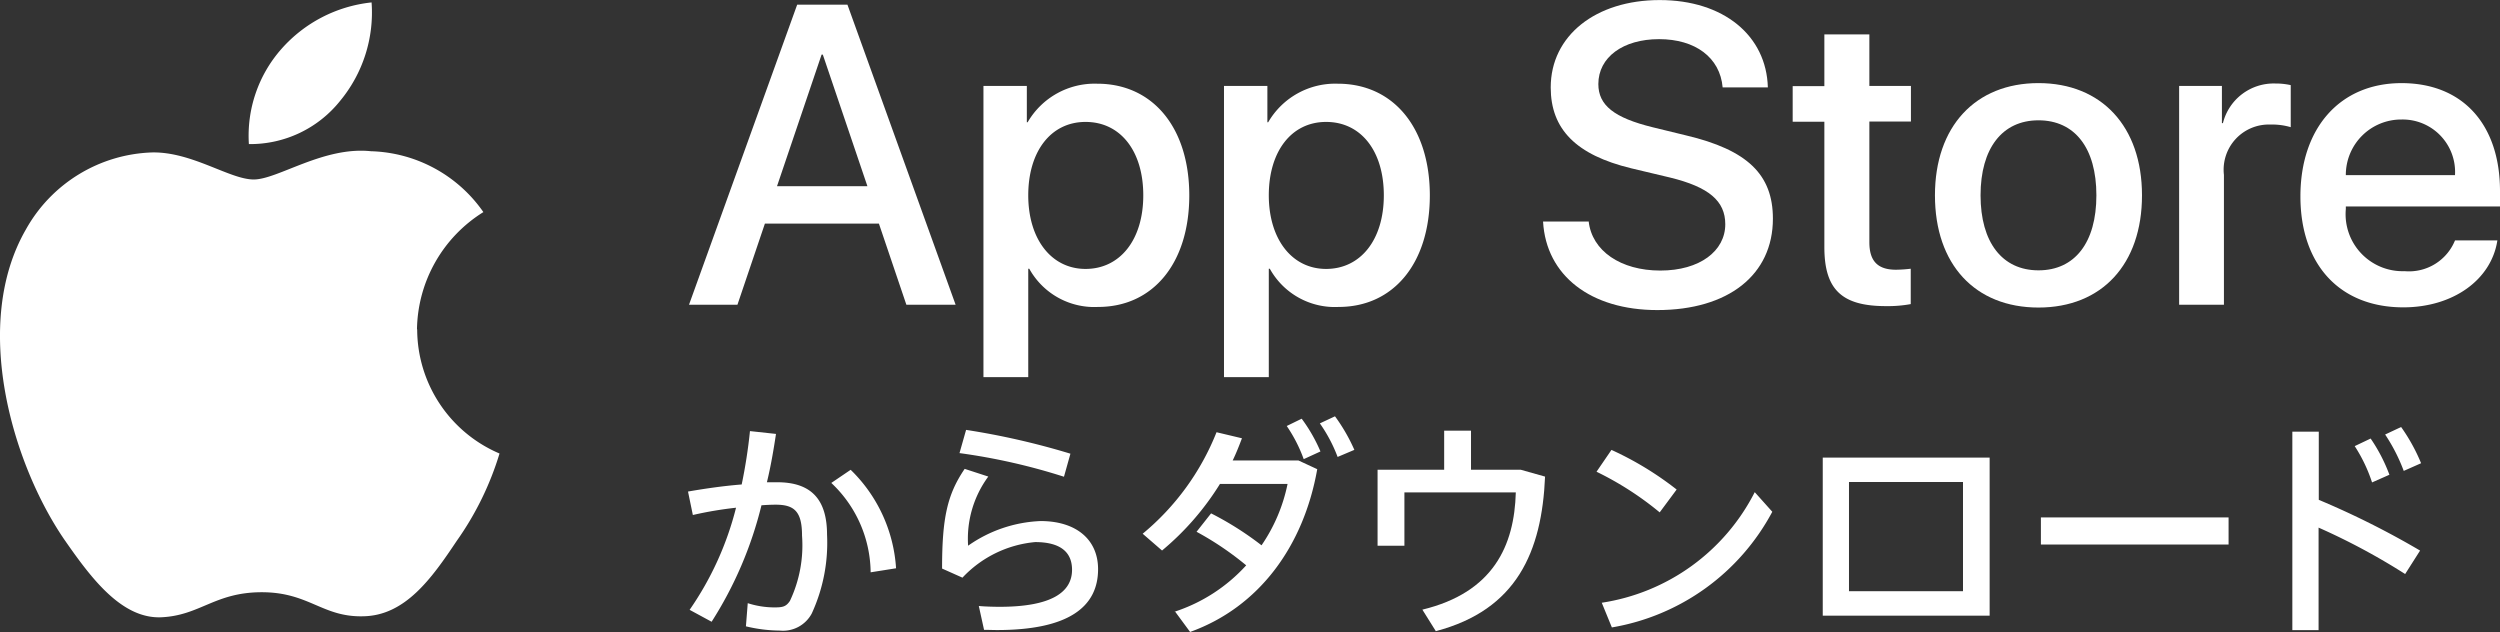
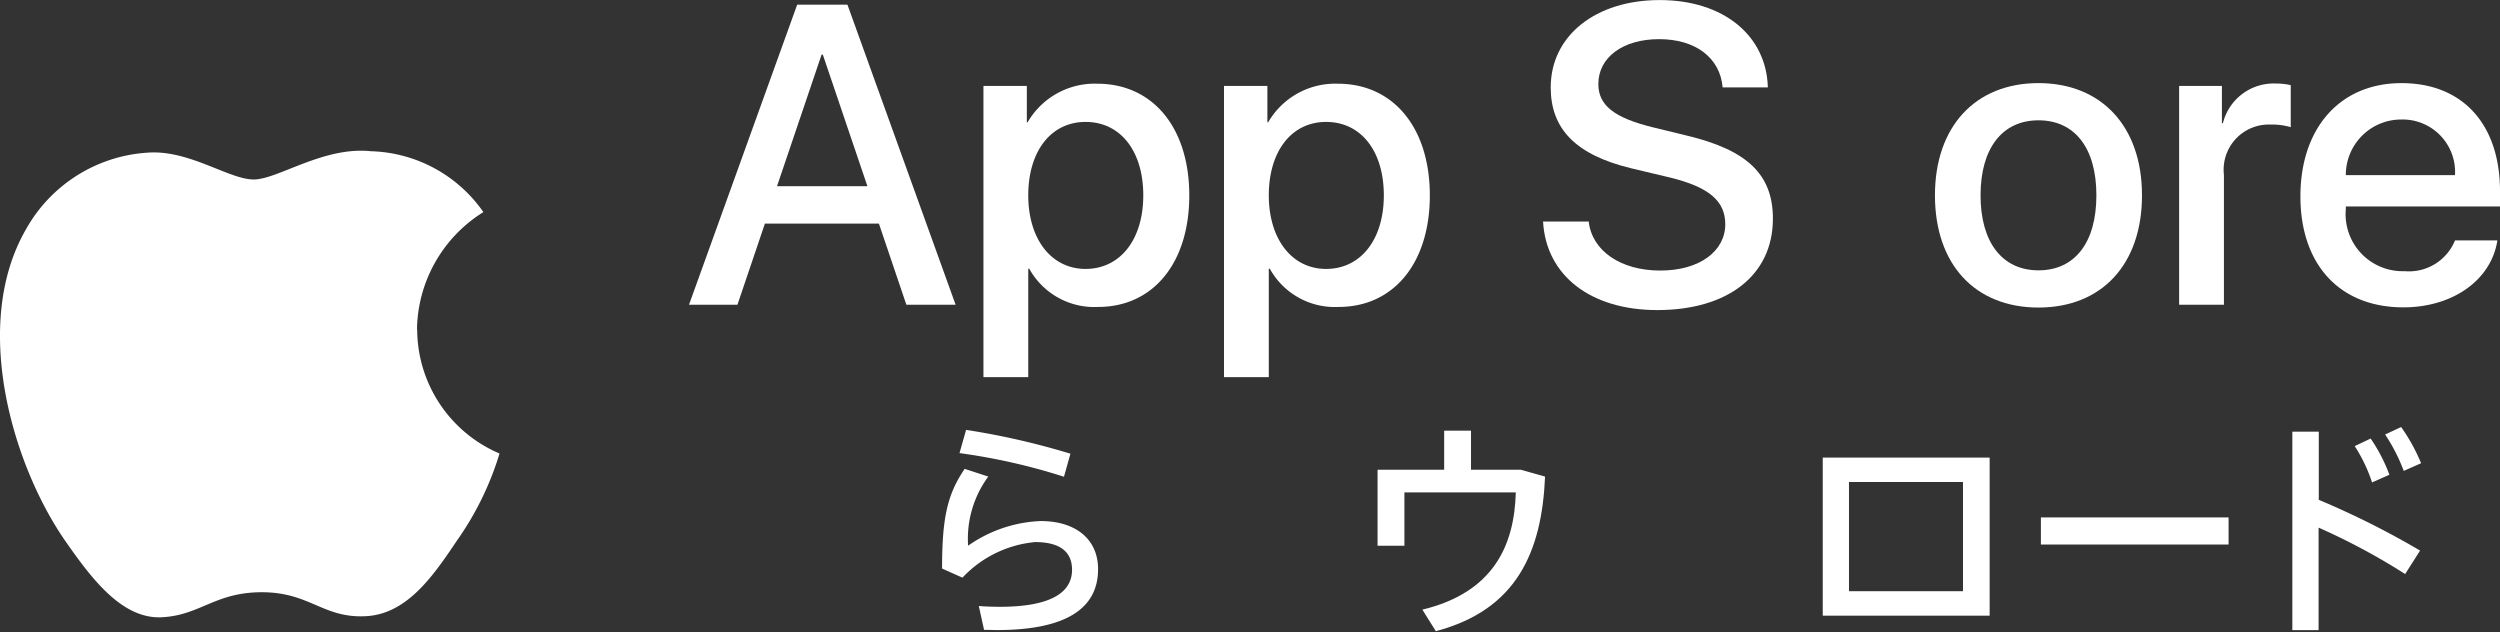
<svg xmlns="http://www.w3.org/2000/svg" width="123.883" height="31.322" viewBox="0 0 123.883 31.322">
  <rect x="0" y="0" width="123.883" height="31.322" fill="#333333" stroke="none" />
  <g id="グループ_485" data-name="グループ 485" transform="translate(-13.927 -12.084)">
    <path id="パス_56" data-name="パス 56" d="M57.49,23.141H51.83l-1.36,4.018h-2.4L53.43,12.29h2.49l5.36,14.869H58.84l-1.36-4.018Zm-5.07-1.854h4.49L54.7,14.765h-.06l-2.21,6.523Z" transform="translate(0 0.024)" fill="#fff" />
    <path id="パス_57" data-name="パス 57" d="M72.86,21.731c0,3.367-1.8,5.531-4.52,5.531a3.683,3.683,0,0,1-3.41-1.894h-.05v5.371H62.66V16.31h2.15v1.8h.04A3.838,3.838,0,0,1,68.3,16.2c2.75,0,4.56,2.174,4.56,5.541Zm-2.28,0c0-2.194-1.13-3.637-2.86-3.637s-2.84,1.473-2.84,3.637,1.14,3.647,2.84,3.647,2.86-1.433,2.86-3.647Z" transform="translate(0 0.032)" fill="#fff" />
    <path id="パス_58" data-name="パス 58" d="M84.78,21.731c0,3.367-1.8,5.531-4.52,5.531a3.683,3.683,0,0,1-3.41-1.894H76.8v5.371H74.58V16.31h2.15v1.8h.04A3.838,3.838,0,0,1,80.22,16.2c2.75,0,4.56,2.174,4.56,5.541Zm-2.28,0c0-2.194-1.13-3.637-2.86-3.637s-2.84,1.473-2.84,3.637,1.14,3.647,2.84,3.647,2.86-1.433,2.86-3.647Z" transform="translate(0 0.032)" fill="#fff" />
    <path id="パス_59" data-name="パス 59" d="M92.65,23.022c.16,1.473,1.59,2.445,3.55,2.445s3.22-.972,3.22-2.295c0-1.152-.81-1.844-2.74-2.315L94.76,20.4c-2.73-.661-3.99-1.934-3.99-4.008,0-2.565,2.23-4.329,5.4-4.329s5.29,1.763,5.36,4.329H99.29C99.16,14.906,97.93,14,96.14,14s-3.01.9-3.01,2.224c0,1.052.78,1.673,2.7,2.144l1.64.4c3.05.721,4.31,1.944,4.31,4.128,0,2.785-2.21,4.529-5.73,4.529-3.29,0-5.51-1.7-5.66-4.389h2.27Z" transform="translate(0 0.024)" fill="#fff" />
-     <path id="パス_60" data-name="パス 60" d="M106.56,13.75v2.565h2.06v1.763h-2.06V24.06c0,.932.41,1.363,1.32,1.363a6.773,6.773,0,0,0,.73-.05v1.753a6.279,6.279,0,0,1-1.23.1c-2.19,0-3.05-.822-3.05-2.926V18.089h-1.57V16.325h1.57V13.76h2.23Z" transform="translate(0 0.027)" fill="#fff" />
    <path id="パス_61" data-name="パス 61" d="M109.81,21.731c0-3.417,2.01-5.561,5.13-5.561s5.13,2.144,5.13,5.561-1.99,5.561-5.13,5.561-5.13-2.134-5.13-5.561Zm8,0c0-2.345-1.07-3.717-2.87-3.717s-2.87,1.393-2.87,3.717,1.07,3.717,2.87,3.717,2.87-1.373,2.87-3.717Z" transform="translate(0 0.032)" fill="#fff" />
    <path id="パス_62" data-name="パス 62" d="M121.91,16.31h2.12v1.844h.05a2.592,2.592,0,0,1,2.6-1.964,3.442,3.442,0,0,1,.76.08v2.084a3.244,3.244,0,0,0-1-.13,2.239,2.239,0,0,0-2.31,2.495v6.433h-2.22V16.31Z" transform="translate(0 0.032)" fill="#fff" />
    <path id="パス_63" data-name="パス 63" d="M137.68,23.965c-.3,1.964-2.21,3.317-4.66,3.317-3.15,0-5.1-2.114-5.1-5.5s1.96-5.611,5.01-5.611,4.88,2.064,4.88,5.351v.761h-7.64v.13a2.824,2.824,0,0,0,2.91,3.076,2.461,2.461,0,0,0,2.5-1.523h2.11Zm-7.51-3.236h5.41a2.6,2.6,0,0,0-2.65-2.755,2.745,2.745,0,0,0-2.76,2.755Z" transform="translate(0 0.032)" fill="#fff" />
-     <path id="パス_64" data-name="パス 64" d="M50.89,43.049l.09-1.142a4.329,4.329,0,0,0,1.33.21c.41,0,.57-.04.76-.321a6.436,6.436,0,0,0,.6-3.236c0-1.182-.37-1.533-1.3-1.533-.21,0-.45.01-.71.03a19.155,19.155,0,0,1-2.47,5.771l-1.09-.591a15.486,15.486,0,0,0,2.3-5.06,18.7,18.7,0,0,0-2.14.361l-.24-1.162c.8-.14,1.76-.281,2.66-.351a25.55,25.55,0,0,0,.41-2.645l1.29.14c-.12.8-.26,1.613-.45,2.395h.51c1.67,0,2.47.832,2.47,2.6a8.363,8.363,0,0,1-.76,3.908,1.613,1.613,0,0,1-1.58.842,7.347,7.347,0,0,1-1.68-.21Zm4.23-7.1.96-.651a7.461,7.461,0,0,1,2.25,4.88l-1.26.2a6.157,6.157,0,0,0-1.95-4.429Z" transform="translate(0 0.066)" fill="#fff" />
    <path id="パス_65" data-name="パス 65" d="M62.69,43.229l-.26-1.182c.33.03.76.04,1.03.04,2.6,0,3.59-.741,3.59-1.834,0-.872-.57-1.373-1.83-1.373a5.642,5.642,0,0,0-3.6,1.763l-1.01-.451c0-2.515.26-3.677,1.12-4.94l1.17.381a5.192,5.192,0,0,0-1,3.427,6.69,6.69,0,0,1,3.59-1.222c1.76,0,2.85.912,2.85,2.385,0,1.874-1.47,3.016-5.01,3.016-.17,0-.42-.01-.63-.01Zm-1.22-8.747.33-1.162A37.222,37.222,0,0,1,66.97,34.5l-.32,1.142a30.3,30.3,0,0,0-5.18-1.172Z" transform="translate(0 0.066)" fill="#fff" />
-     <path id="パス_66" data-name="パス 66" d="M72.14,42.329a8.246,8.246,0,0,0,3.54-2.295,15.169,15.169,0,0,0-2.46-1.663l.72-.912a15.562,15.562,0,0,1,2.5,1.583A8.307,8.307,0,0,0,77.73,36H74.38A13.611,13.611,0,0,1,71.51,39.3l-.96-.832a12.515,12.515,0,0,0,3.66-5.03l1.26.3c-.14.371-.29.751-.46,1.1h3.26l.93.431c-.67,3.8-2.87,6.833-6.3,8.066l-.76-1.032Zm5.55-9.2.74-.361a7.927,7.927,0,0,1,.93,1.623l-.83.381A7.28,7.28,0,0,0,77.69,33.131ZM79.33,33l.75-.351a8.807,8.807,0,0,1,.96,1.663l-.83.351A7.419,7.419,0,0,0,79.33,33Z" transform="translate(0 0.064)" fill="#fff" />
    <path id="パス_67" data-name="パス 67" d="M85.08,43.3l-.67-1.072c3.52-.852,4.56-3.176,4.63-5.811H83.52v2.645H82.19V35.294h3.3V33.36h1.33v1.934h2.46l1.21.341c-.16,3.737-1.41,6.6-5.4,7.655Z" transform="translate(0 0.066)" fill="#fff" />
-     <path id="パス_68" data-name="パス 68" d="M93.04,35.392l.74-1.082a15.883,15.883,0,0,1,3.23,1.964l-.84,1.132a15.6,15.6,0,0,0-3.13-2.014Zm.25,6.493a10.232,10.232,0,0,0,7.59-5.481l.87.972a11.116,11.116,0,0,1-7.95,5.731l-.5-1.222Z" transform="translate(0 0.068)" fill="#fff" />
    <path id="パス_69" data-name="パス 69" d="M112.52,42.525h-8.27V34.69h8.27v7.835ZM105.55,35.9v5.411h5.65V35.9Z" transform="translate(0 0.068)" fill="#fff" />
    <path id="パス_70" data-name="パス 70" d="M124.36,38.993h-9.3V37.65h9.3Z" transform="translate(0 0.074)" fill="#fff" />
    <path id="パス_71" data-name="パス 71" d="M127.53,33.41h1.3v3.377a41.854,41.854,0,0,1,5.02,2.515l-.74,1.162a32.341,32.341,0,0,0-4.29-2.3v5.08h-1.3V33.41Zm3.09.711.78-.371a8.271,8.271,0,0,1,.93,1.794l-.86.381a7.654,7.654,0,0,0-.86-1.8Zm1.5-.571.79-.371a9.023,9.023,0,0,1,.99,1.794l-.86.381a8.744,8.744,0,0,0-.92-1.8Z" transform="translate(0 0.065)" fill="#fff" />
    <path id="パス_72" data-name="パス 72" d="M34.59,28.367a6.962,6.962,0,0,1,3.29-5.811,7.022,7.022,0,0,0-5.57-3.016c-2.35-.25-4.62,1.4-5.81,1.4S23.44,19.56,21.46,19.6a7.437,7.437,0,0,0-6.25,3.817c-2.7,4.689-.69,11.573,1.9,15.36,1.29,1.854,2.81,3.928,4.79,3.858,1.94-.08,2.66-1.242,5-1.242s3,1.242,5.02,1.192c2.08-.03,3.39-1.864,4.64-3.737a15.02,15.02,0,0,0,2.12-4.329,6.7,6.7,0,0,1-4.08-6.152Z" transform="translate(0 0.038)" fill="#fff" />
-     <path id="パス_73" data-name="パス 73" d="M30.78,17.06a6.868,6.868,0,0,0,1.56-4.88A6.922,6.922,0,0,0,27.86,14.5a6.492,6.492,0,0,0-1.6,4.7A5.7,5.7,0,0,0,30.78,17.06Z" transform="translate(0 0.024)" fill="#fff" />
  </g>
</svg>